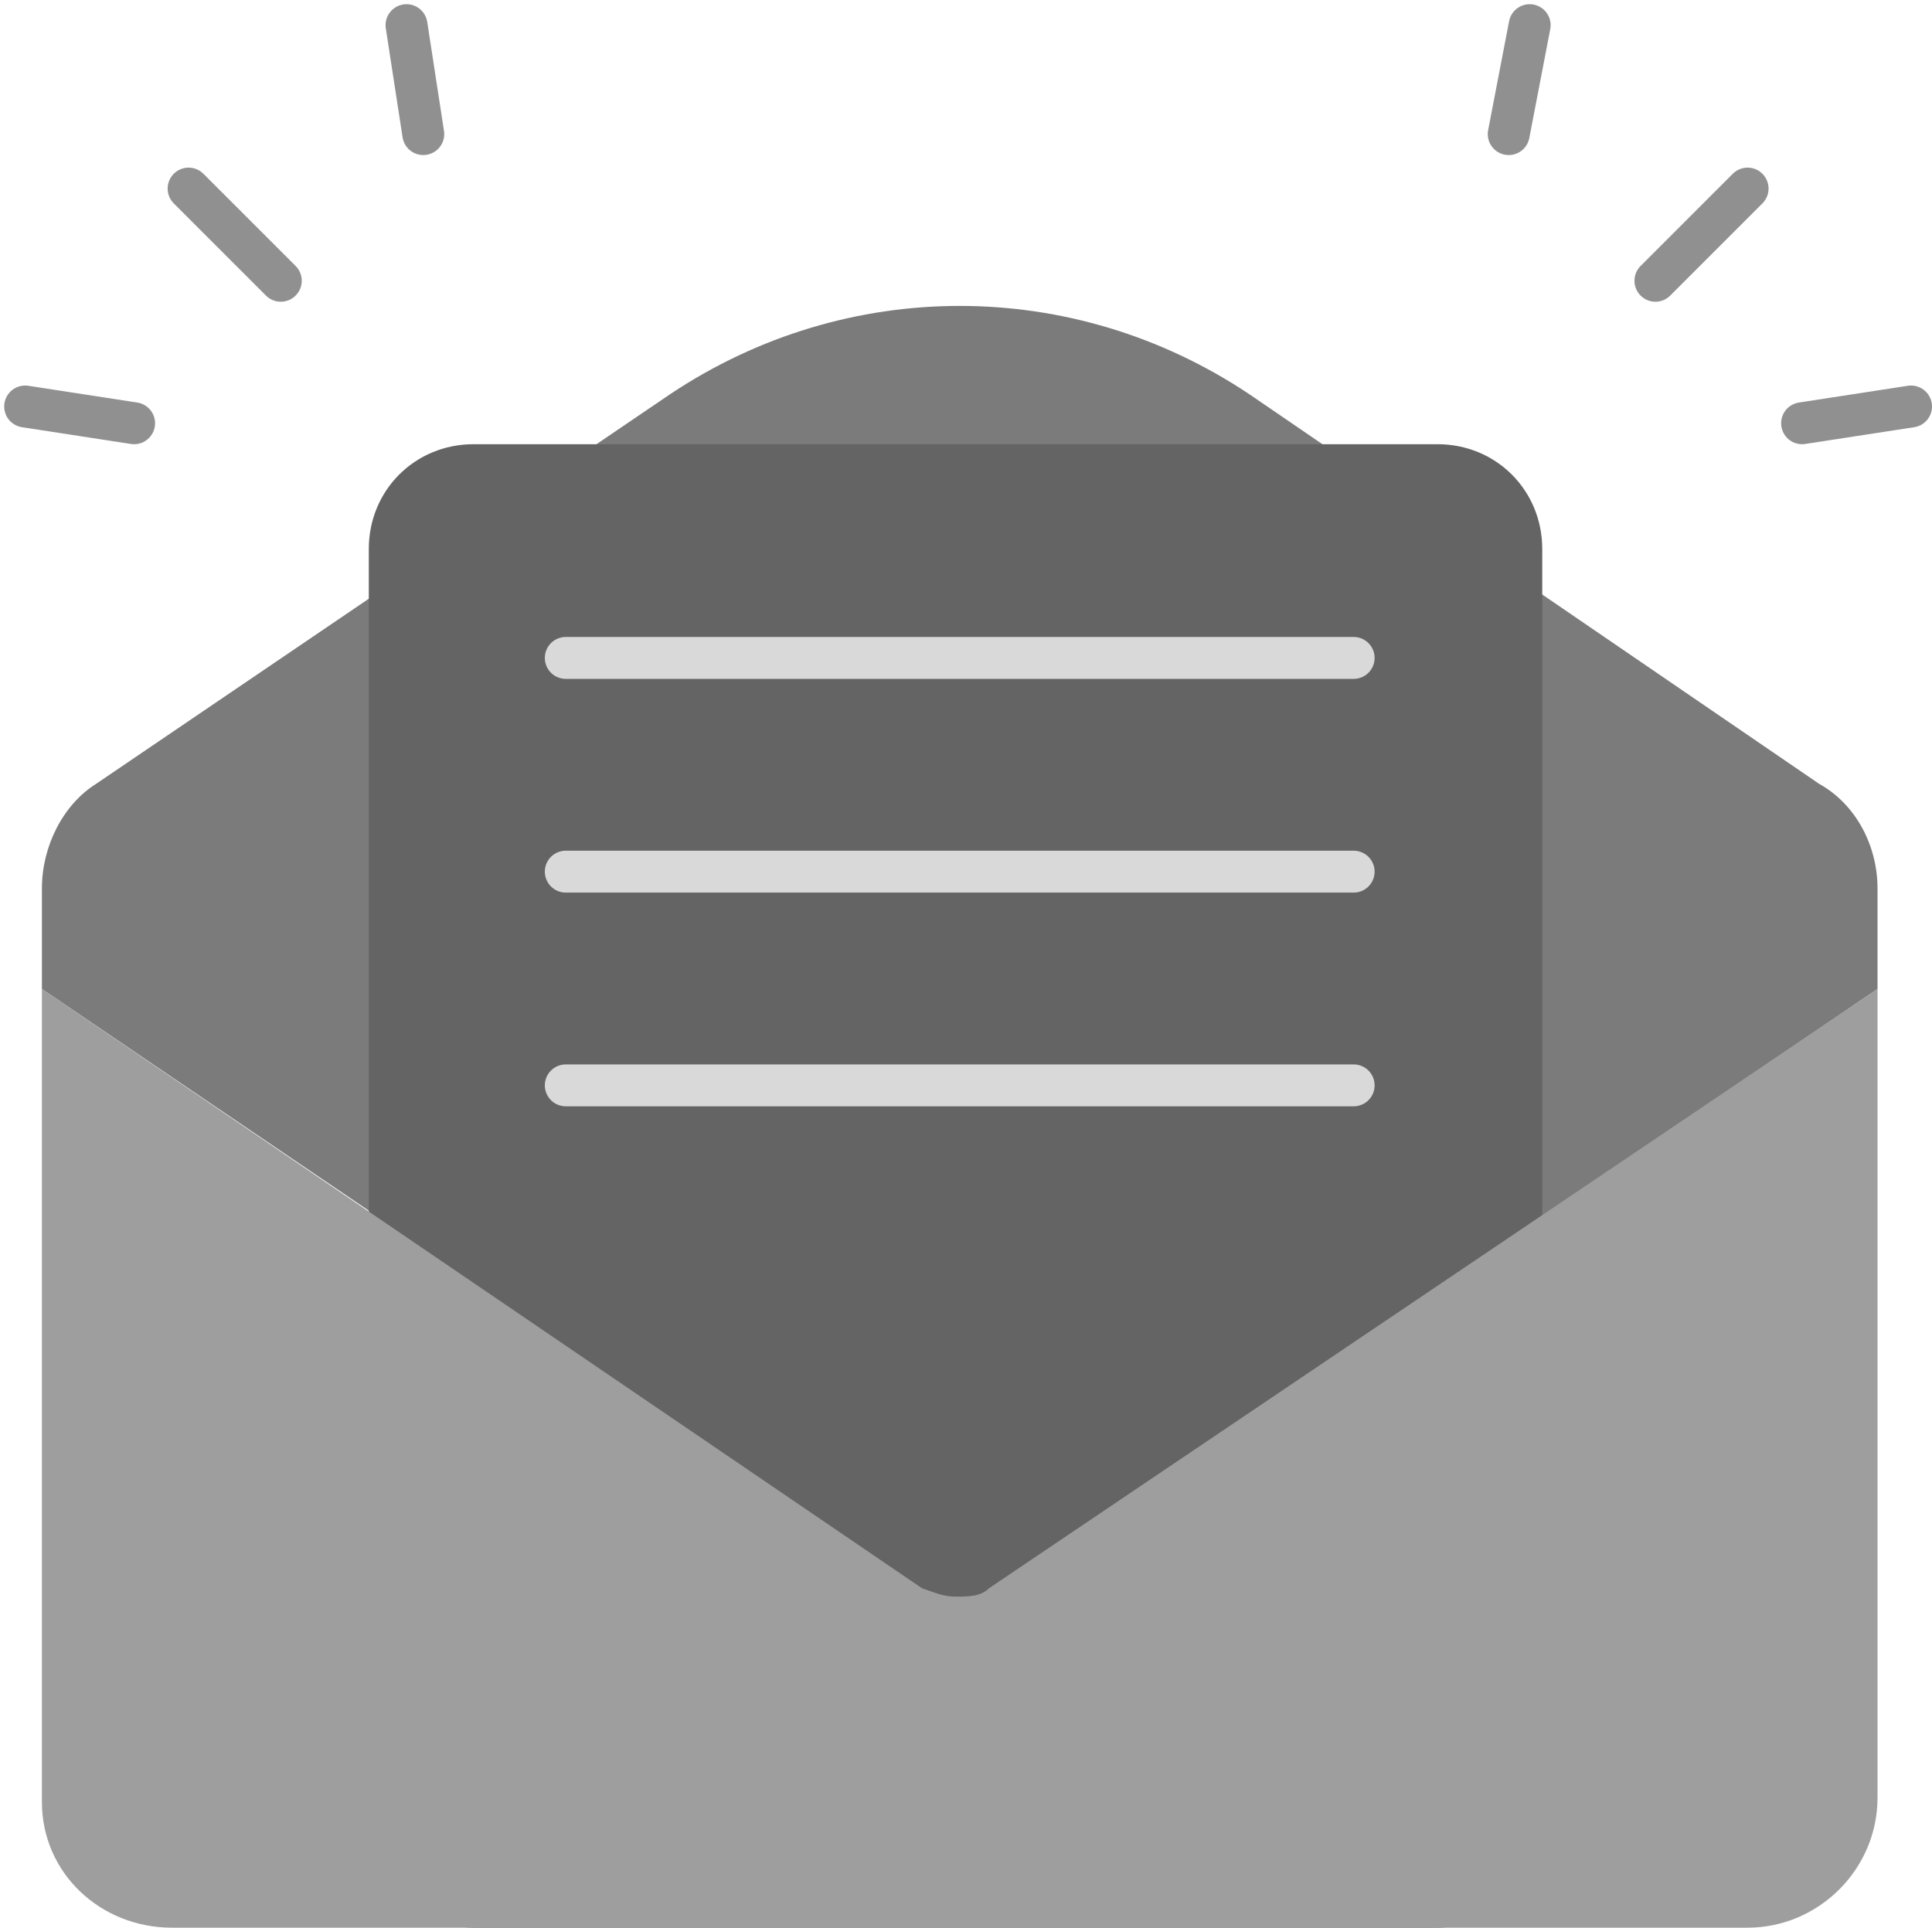
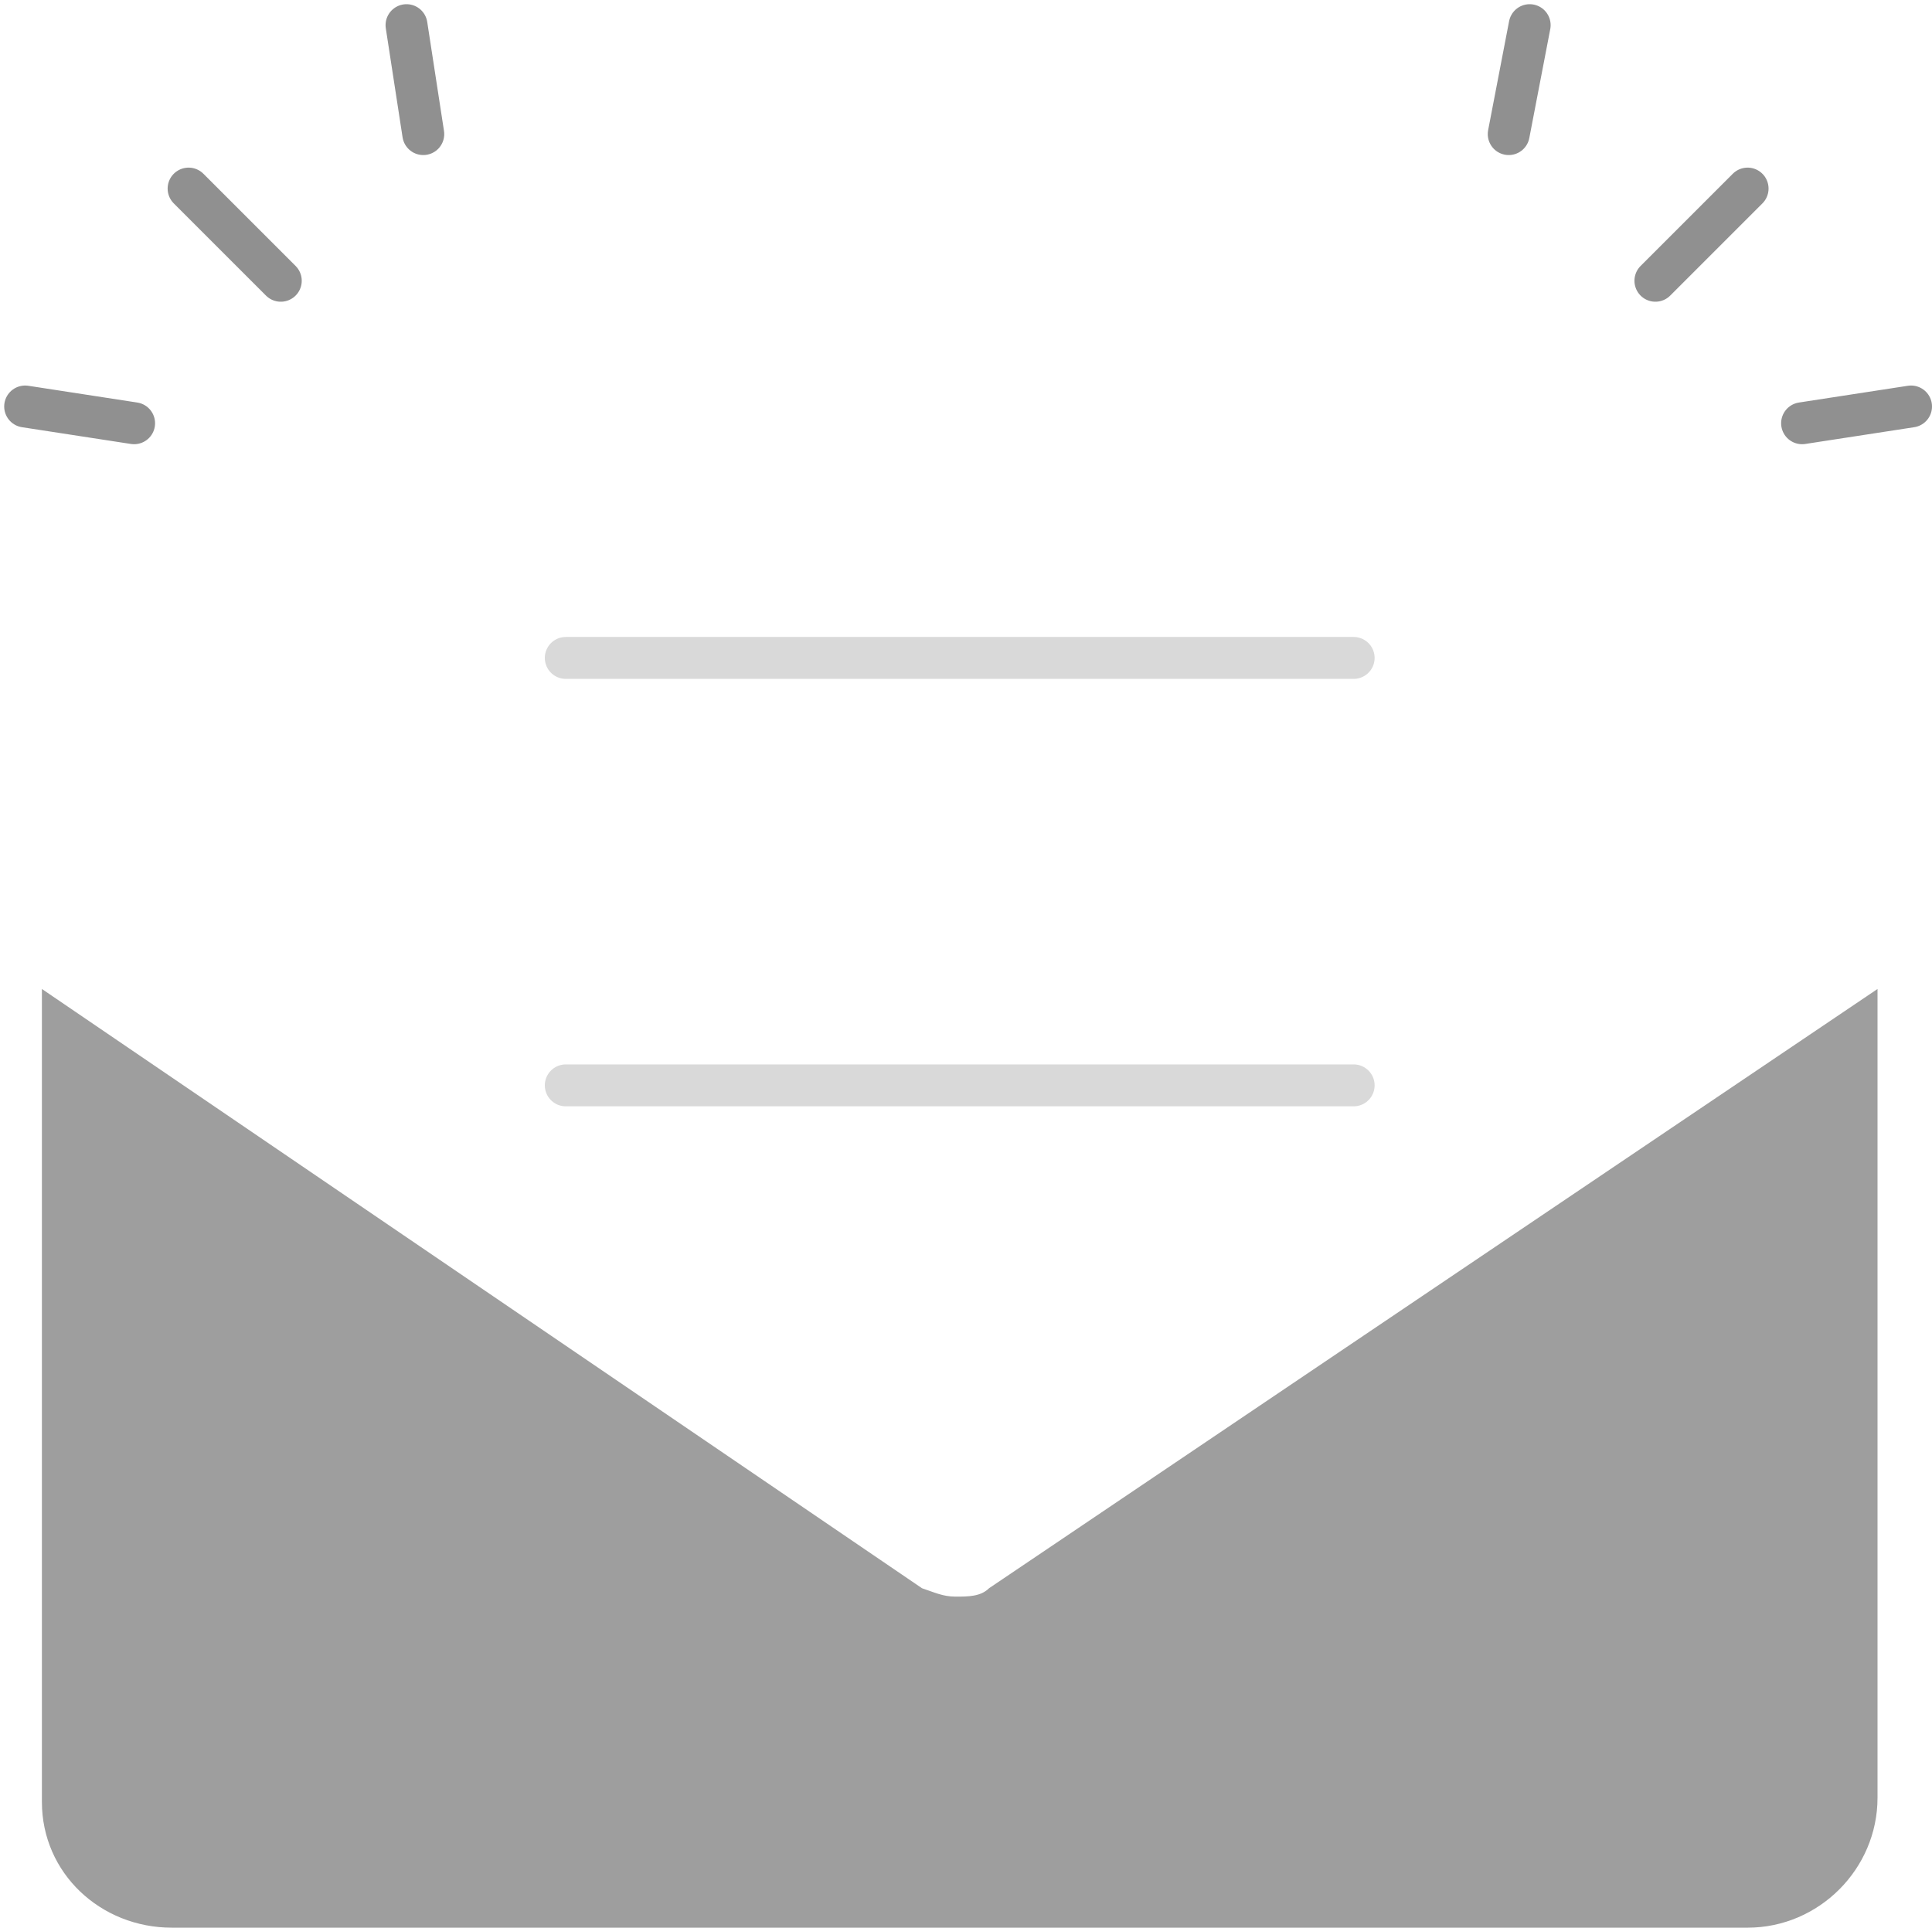
<svg xmlns="http://www.w3.org/2000/svg" version="1.1" id="レイヤー_1" x="0px" y="0px" viewBox="0 0 46.1 46" style="enable-background:new 0 0 46.1 46;" xml:space="preserve">
  <style type="text/css">
	.st0{fill:#7B7B7B;}
	.st1{fill:#646464;}
	.st2{fill:none;stroke:#D9D9D9;stroke-linecap:round;stroke-linejoin:round;stroke-miterlimit:10;}
	.st3{fill:#9E9E9E;}
	.st4{fill:none;stroke:#909090;stroke-linecap:round;stroke-miterlimit:10;}
</style>
-   <path class="st0" d="M1,23.6l20.2,13.7c1,0.7,2.4,0.7,3.4,0l20.2-13.7v-2.4c0-1-0.5-2-1.4-2.5L29.8,9.4c-4.2-2.8-9.6-2.8-13.8,0  L2.3,18.7C1.5,19.2,1,20.2,1,21.2V23.6L1,23.6z" />
-   <path class="st1" d="M36.8,43.5c0,1.4-1.1,2.5-2.5,2.5h-23c-1.4,0-2.5-1.1-2.5-2.5V13.1c0-1.4,1.1-2.5,2.5-2.5h23  c1.4,0,2.5,1.1,2.5,2.5V43.5z" />
  <path class="st2" d="M13.5,15.7h18.8" />
-   <path class="st2" d="M13.5,20.8h18.8" />
  <path class="st2" d="M13.5,25.9h18.8" />
  <path class="st3" d="M23.6,37.9c-0.2,0.2-0.5,0.2-0.8,0.2S22.3,38,22,37.9L1,23.6V43c0,1.7,1.4,3,3.1,3h37.6c1.7,0,3.1-1.4,3.1-3.1  V23.6L23.6,37.9z" />
  <g>
    <path class="st4" d="M45.6,9.7L43,10.1" />
    <path class="st4" d="M41.7,4.5l-2.2,2.2" />
    <path class="st4" d="M36.5,0.6L36,3.2" />
    <path class="st4" d="M0.6,9.7l2.6,0.4" />
    <path class="st4" d="M4.5,4.5l2.2,2.2" />
    <path class="st4" d="M9.7,0.6l0.4,2.6" />
  </g>
</svg>